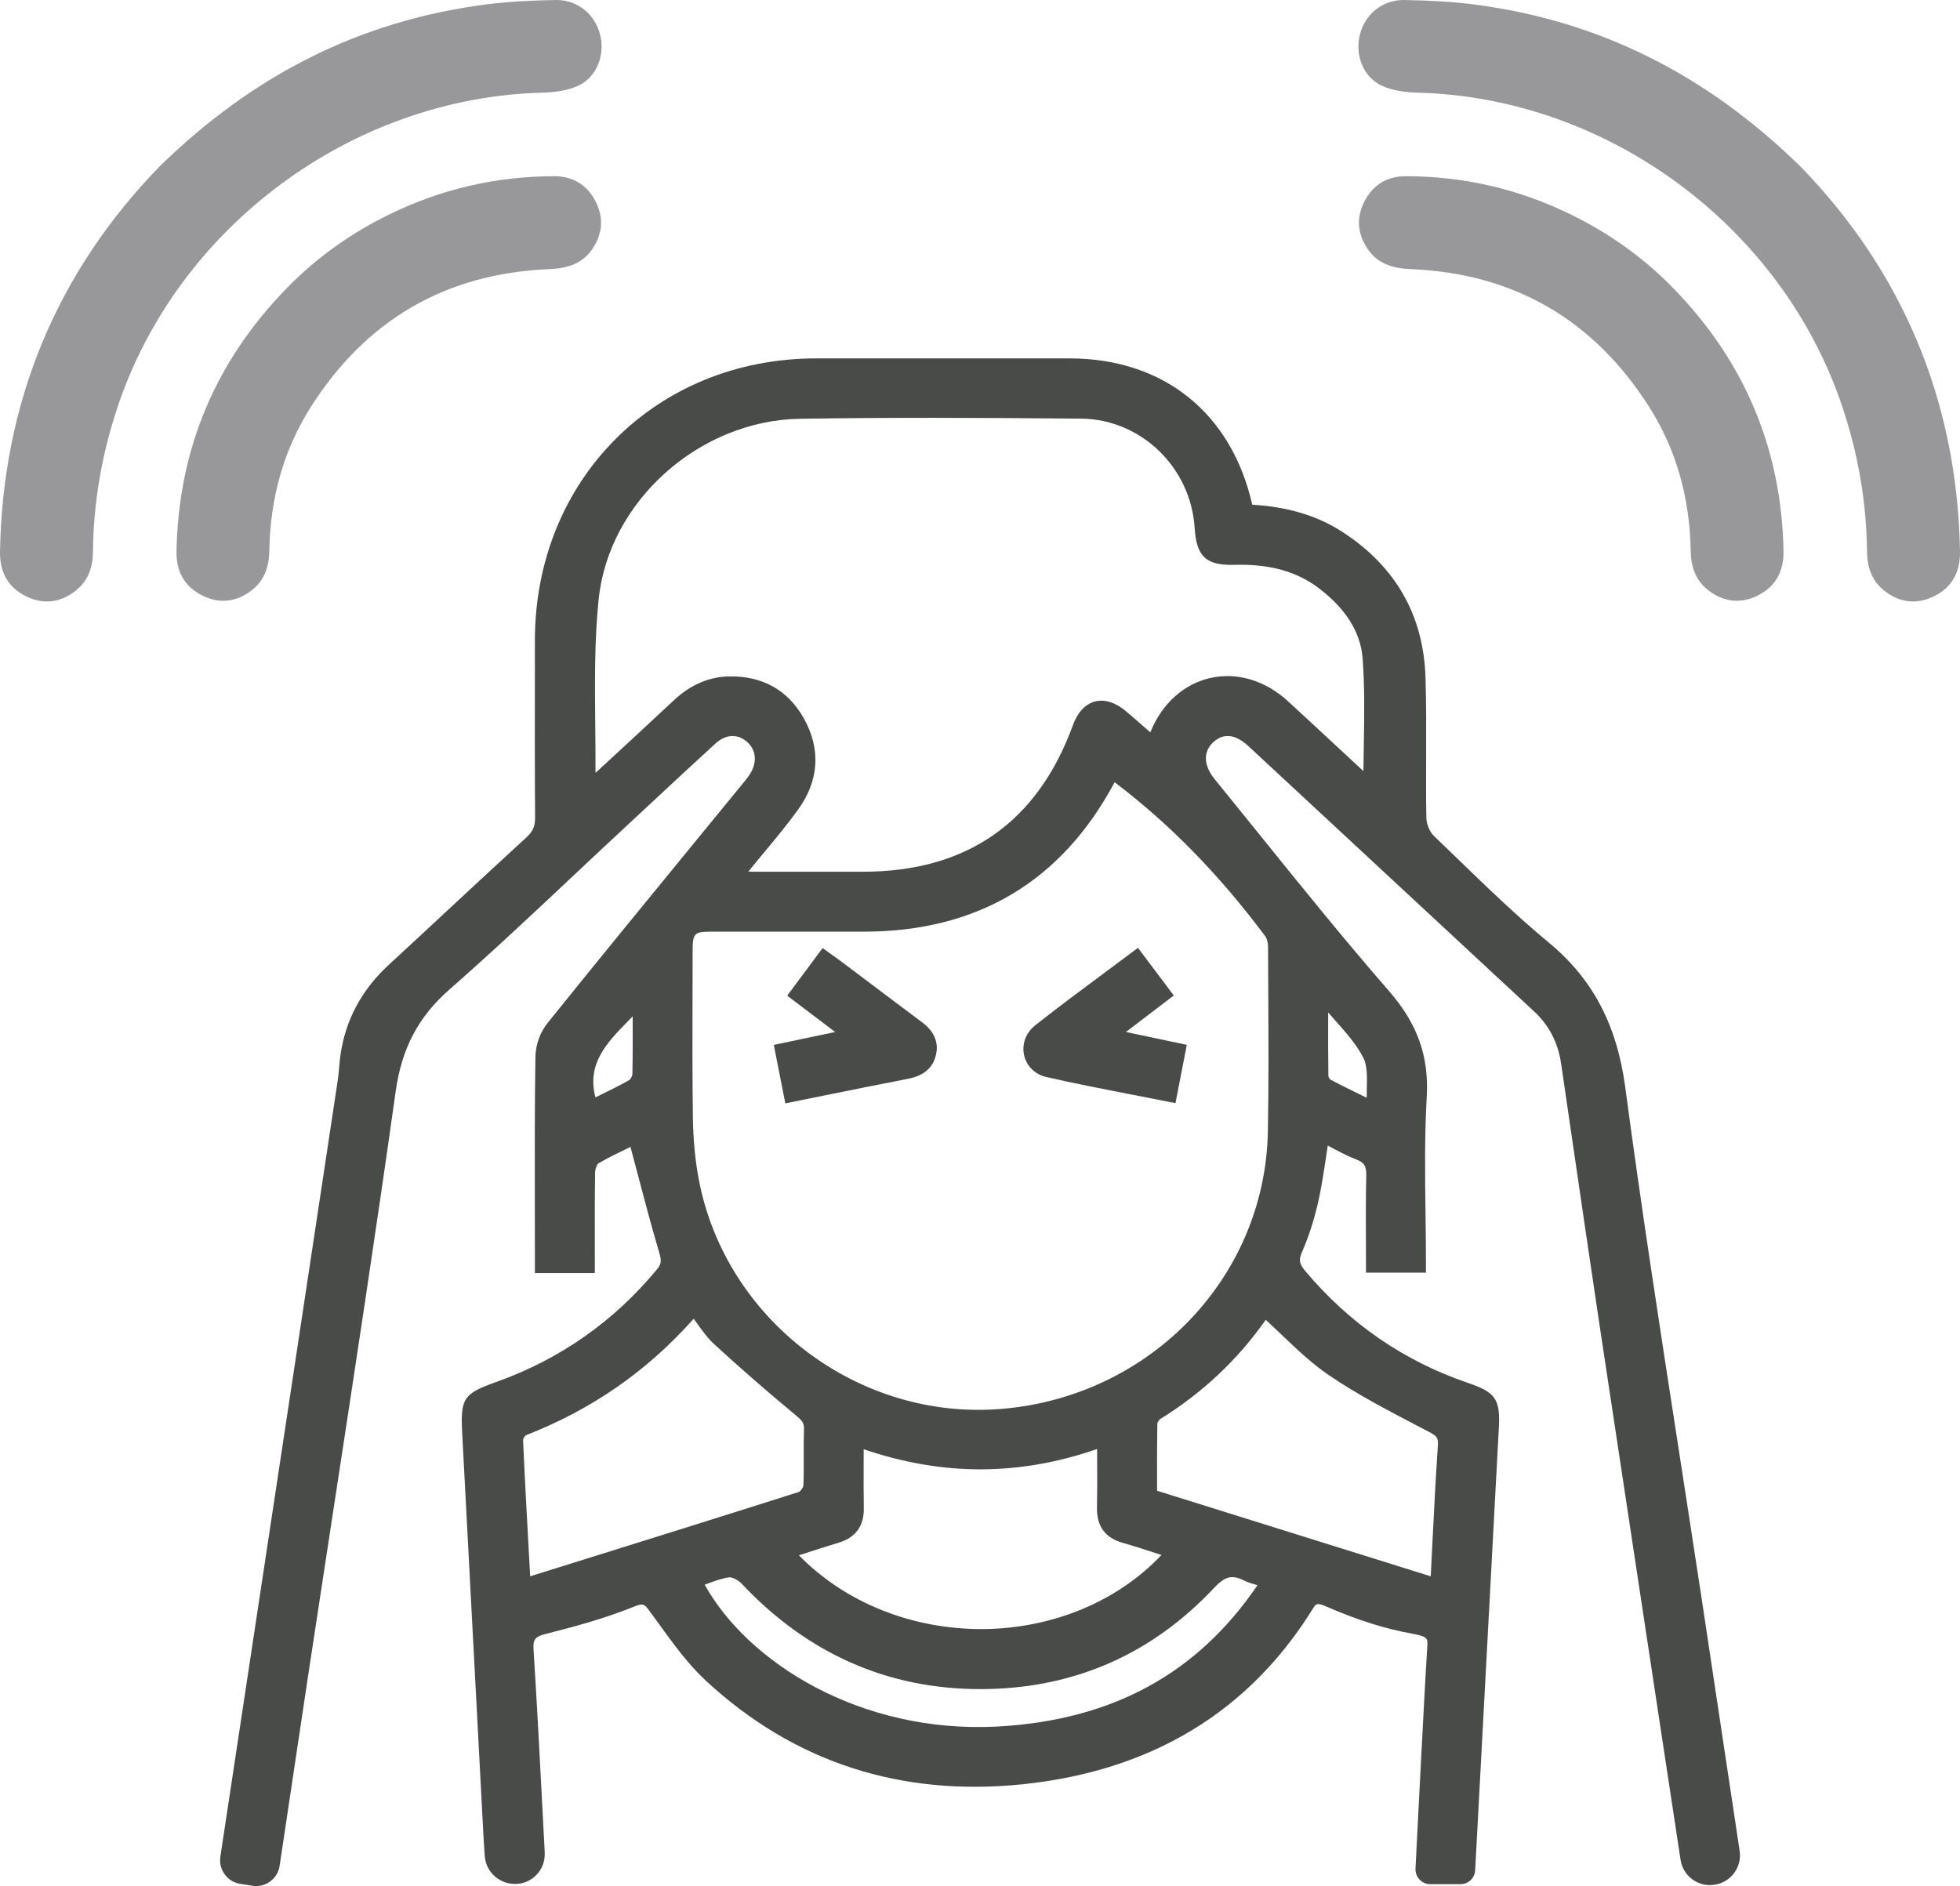
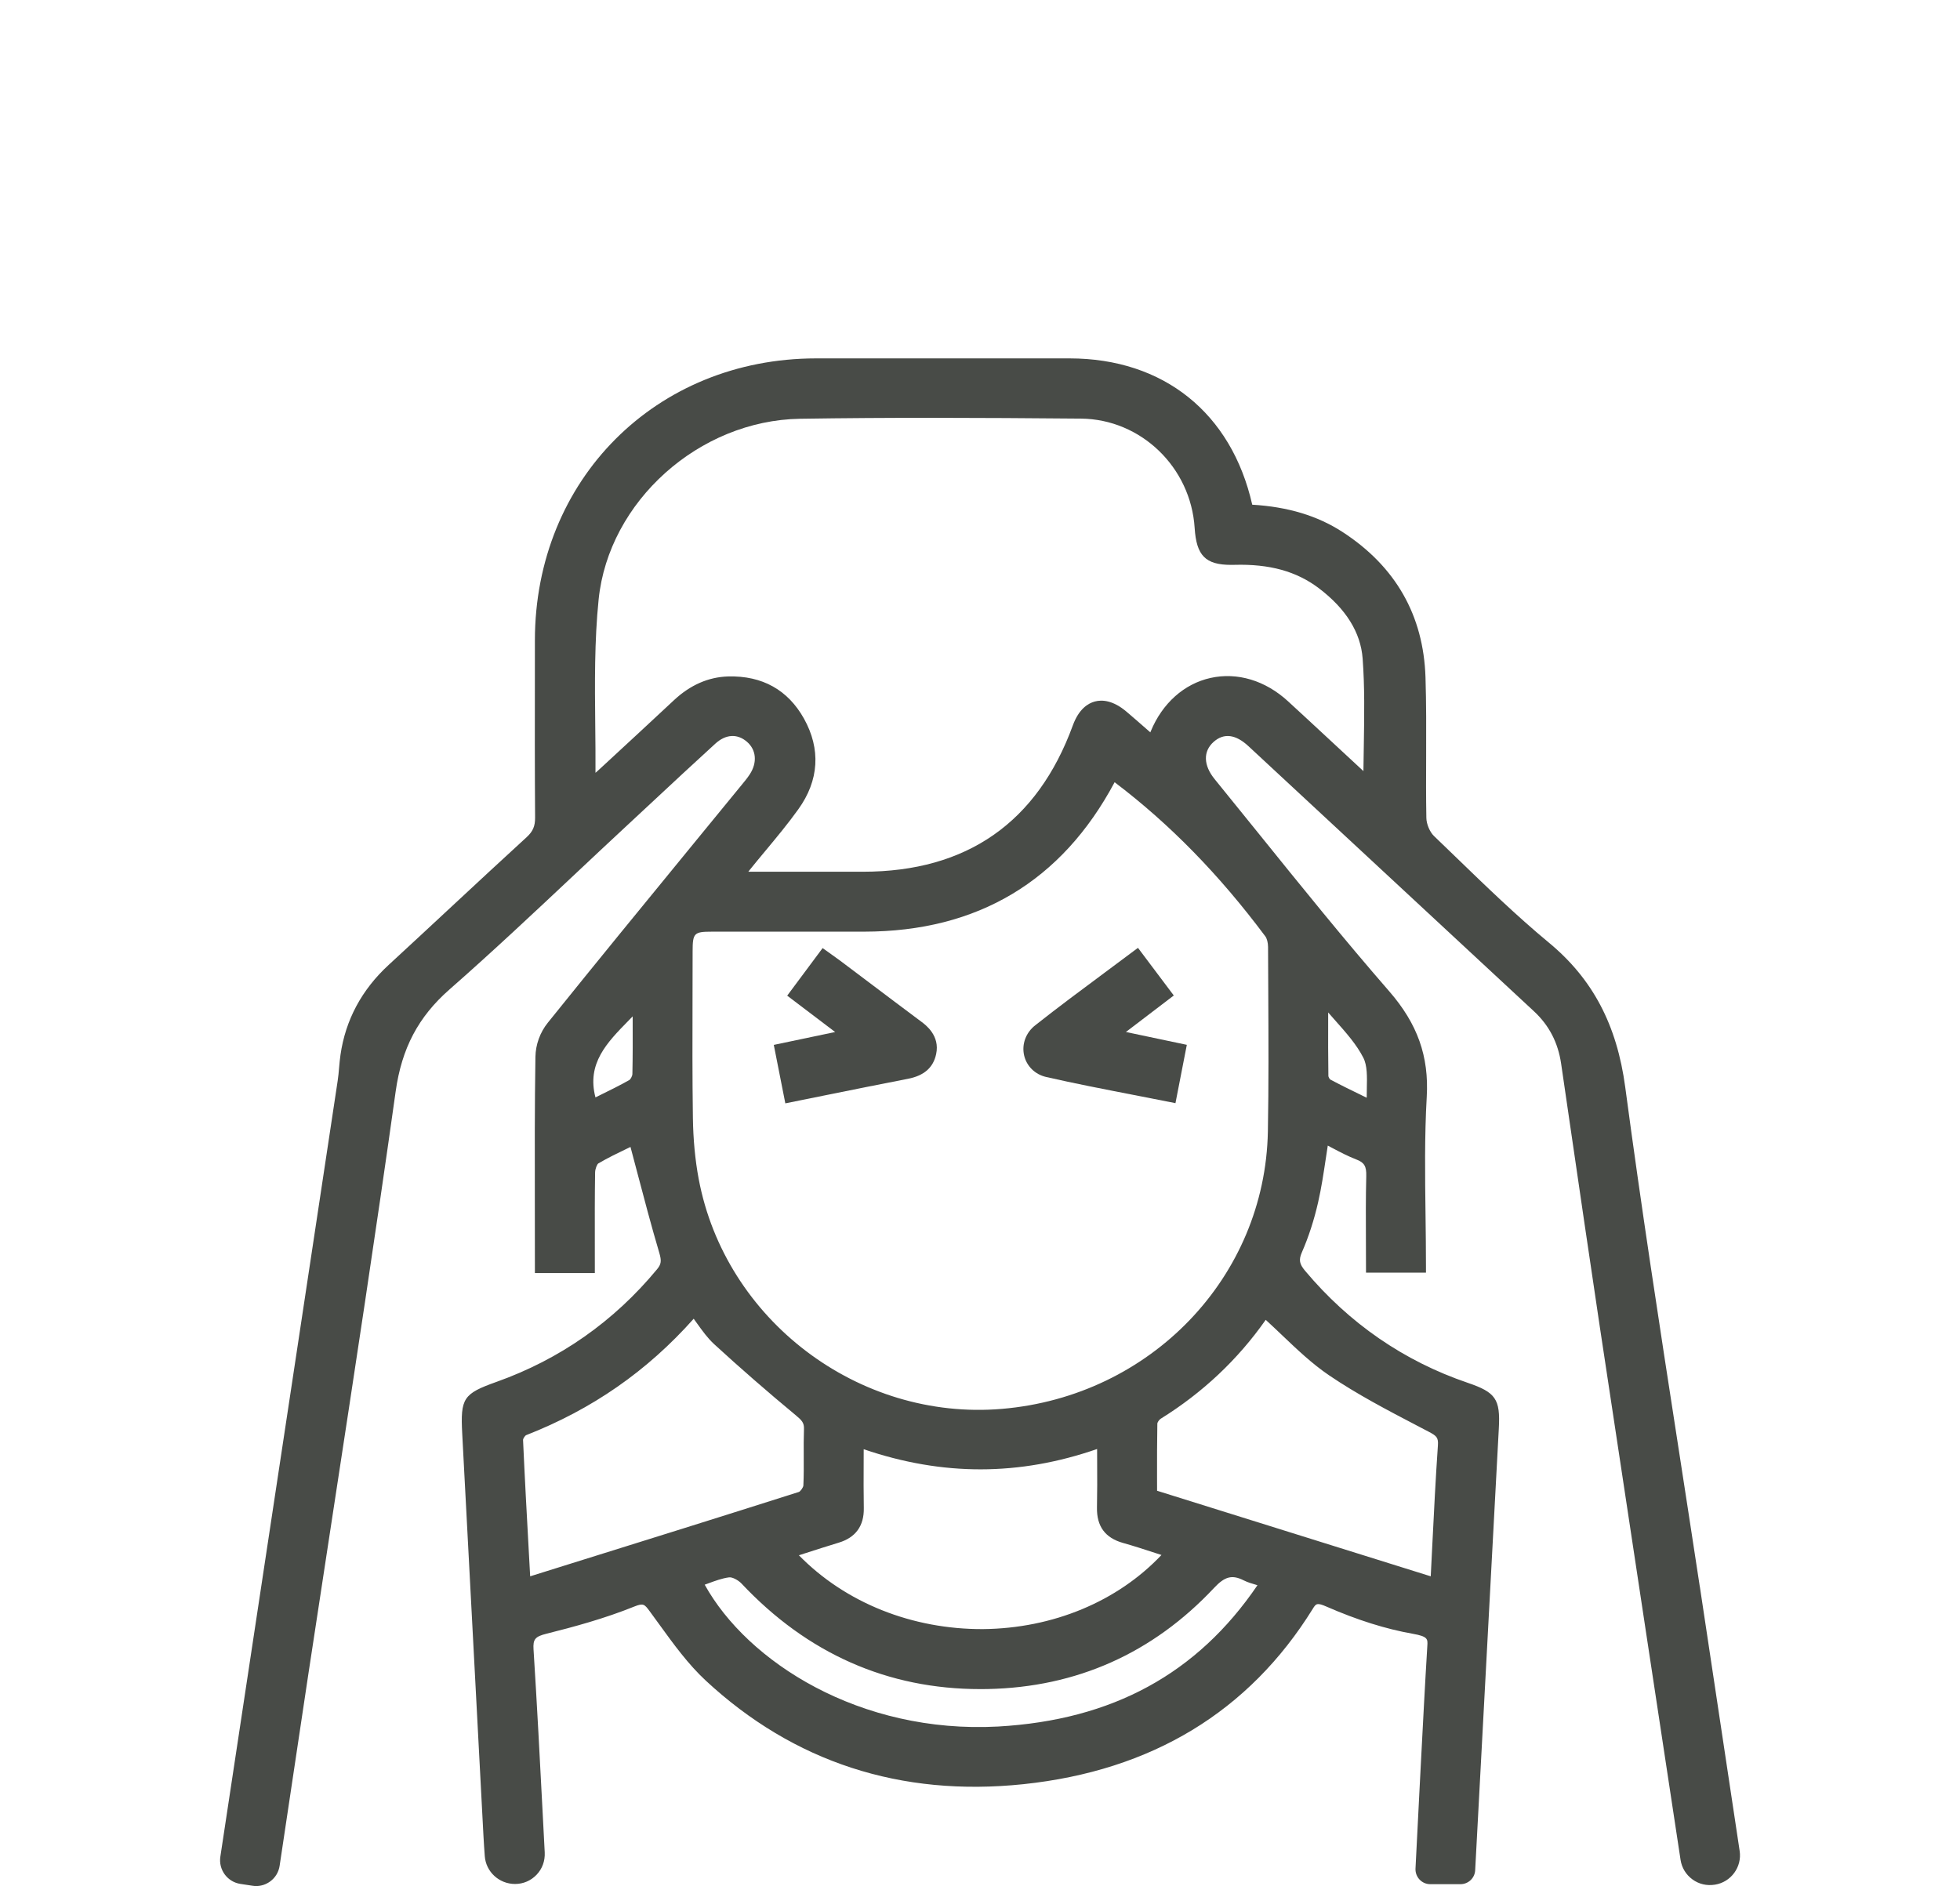
<svg xmlns="http://www.w3.org/2000/svg" id="Layer_2" viewBox="0 0 2000 1924.86">
  <defs>
    <style>.cls-1{fill:#98989a;}.cls-2{fill:#484b47;}</style>
  </defs>
  <g id="tuun-symptoms-02-RGB">
    <g id="tuun-symptoms-03-RGB">
      <g>
        <path class="cls-2" d="m1734.49,1619.28c-7.36-48.6-14.9-97.15-22.39-145.7-18.47-119.21-37.51-242.48-53.69-364.03-8.51-63.65-33.24-110.48-77.8-147.42-33.19-27.48-64.8-58.12-95.43-87.76l-21.95-21.18c-4.23-4.06-7.67-12.14-7.76-18.42-.4-21.22-.31-42.49-.22-63.74.09-26.14.18-53.16-.66-79.74-2.03-63.34-30.55-113.28-84.81-148.46-25.48-16.49-55.63-25.59-91.99-27.75-21.16-93.56-90.49-149.27-186.37-149.32-86.22-.07-172.52-.07-258.77,0-163.44.13-286.76,123.84-286.84,287.75l-.02,32.88c-.07,49.32-.13,98.65.22,147.99.07,8.77-2.25,14.17-8.57,19.97-25.76,23.58-51.33,47.36-76.92,71.14-21.22,19.75-42.45,39.49-63.78,59.13-27.64,25.39-44.23,56.38-49.32,92.01-.64,4.32-1.01,8.68-1.41,13.05-.37,4.41-.77,8.84-1.43,13.22-13.88,92.41-27.88,184.8-41.87,277.19l-77.87,514.8c-2.01,13.31,7.18,25.76,20.47,27.77l12.47,1.9c1.21.18,2.42.29,3.64.29,5.11,0,10.09-1.65,14.33-4.76,5.2-3.83,8.62-9.48,9.59-16l12.41-82.85c5.6-37.6,11.22-75.18,16.9-112.78,8.33-55.05,16.75-110.13,25.19-165.19,21.53-140.63,43.79-286.07,63.89-429.35,6.17-44.08,23.1-76.17,54.9-104.09,43.48-38.15,86.31-78.42,127.74-117.36,17.72-16.66,35.46-33.32,53.27-49.85l24.11-22.44c21.97-20.5,43.97-40.97,66.18-61.23,10.51-9.61,22.24-10.4,32.02-2.12,9.79,8.24,11,21.36,3.13,33.41-2.6,3.99-5.66,7.65-8.71,11.33l-48.35,59.04c-49.02,59.88-99.73,121.79-149.05,183.17-7.96,9.9-12.43,22.33-12.63,34.95-.79,50.07-.68,101.01-.6,150.24l.07,70.26h61.16l-.02-29.78c-.04-24.55-.09-48.73.29-72.88.07-3.81,2.07-8.42,3.24-9.17,9.87-5.82,20.39-10.87,29.67-15.32l3.2-1.54,6.57,24.84c7.21,27.37,14.66,55.69,22.79,83.13,2.47,8.35,2.03,11.68-2.27,16.88-43.99,53.2-99.09,91.86-163.8,114.91-33.96,12.1-36.92,16.57-34.98,53l21.69,410.9c.35,6.77.84,13.53,1.32,20.17,1.17,15.91,14.59,28.36,30.9,28.36,8.37,0,16.18-3.35,21.95-9.41,5.8-6.08,8.75-14.06,8.31-22.83l-1.96-37.71c-2.89-55.52-5.86-112.91-9.45-169.35-.66-10.47,1.56-13.18,13.22-16.11,27.31-6.83,59.31-15.47,89.7-27.77,9.21-3.7,10.34-2.27,15.6,4.83,3.42,4.61,6.79,9.28,10.16,13.95,14.3,19.73,29.07,40.13,47.08,56.86,89.79,83.29,198.99,118.79,324.05,105.7,130.96-13.77,230.31-74.03,295.37-179.05,3.13-5.07,4.14-6.55,14.06-2.14,31.43,13.71,60.21,22.77,88.03,27.7,15.34,2.73,15.21,5.33,14.77,12.23-2.47,40.44-4.54,80.91-6.66,121.37l-1.45,28.1c-1.37,25.65-2.64,51.26-3.97,77.95-.18,4.12,1.32,8.22,4.19,11.22,2.87,3.02,6.74,4.67,10.89,4.67h30.81c7.89,0,14.5-6.1,14.99-14.02l6.04-112.86c6.08-112.84,12.12-225.68,18.12-338.53,1.59-29.64-3.17-36.56-31.78-46.28-65.02-22.13-120.86-60.59-165.91-114.3-5.86-6.96-6.61-11.2-3.31-18.8,6.92-15.78,12.47-33.02,16.62-51.22,3.35-14.68,5.51-29.29,7.85-44.74.62-4.32,1.28-8.64,1.98-13.03,1.41.75,2.87,1.52,4.28,2.27,8.42,4.43,16.35,8.64,24.9,11.92,8.11,3.11,10.36,6.92,10.09,16.97-.57,22.24-.44,44.74-.35,66.52l.09,31.98h61.18v-5.64c0-17.81-.22-35.55-.44-53.18-.53-39.69-1.06-80.73,1.23-120.6,2.38-41.3-9.43-74.52-38.26-107.68-45.75-52.54-90.27-107.75-133.34-161.15-14.9-18.47-29.8-36.94-44.78-55.34-11.59-14.22-11.95-28.47-1.01-38.15,10.4-9.17,22.39-7.71,35.48,4.47,54.13,50.21,108.21,100.48,162.3,150.73l128.93,119.74c15.52,14.41,24.64,31.94,27.81,53.56l8.42,57.68c10.31,70.66,20.63,141.32,31.21,211.93,15.69,104.25,31.47,208.49,47.3,312.72l34.95,230.31c1.23,8.02,5.55,15.07,12.12,19.86,6.52,4.78,14.59,6.72,23.01,5.36,16.35-2.6,27.64-18.03,25.17-34.38l-40.64-269.83Zm-339.76-508.45c-.09,3.11-.13,6.28-.13,9.48l-4.28-2.07c-11.9-5.8-22.48-10.95-32.88-16.51-.75-.51-1.94-2.67-1.94-3.61-.31-19.06-.26-38.13-.22-59.22v-5.62c2.2,2.53,4.41,5,6.57,7.45,11.99,13.51,22.35,25.17,29.27,38.68,4.14,8.04,3.88,19.42,3.61,31.43Zm-391.73,551.78c-72.07.31-140.17-26.67-187.8-75.33l6.28-2.03c11.5-3.7,22.85-7.36,34.27-10.82,17.39-5.22,26.03-17.17,25.68-35.44-.26-14.94-.22-29.89-.15-45.71l.04-14.24c80.51,27.48,158.66,27.35,238.18-.22l.04,13.05c.09,16.09.13,31.32-.18,46.55-.4,19.28,8.33,31.16,26.71,36.3,10.93,3.06,21.77,6.61,32.71,10.18l6.39,2.07c-44.92,47.5-110.77,74.96-182.18,75.64Zm-295.15-316.75c1.19,1.63,2.36,3.26,3.5,4.87,5.51,7.67,10.69,14.92,17.41,21.11,26.43,24.27,54.44,48.66,83.27,72.55,6.24,5.18,8.6,7.74,8.35,14.08-.33,9.15-.29,18.29-.24,27.46.04,10.05.11,20.08-.37,30.11-.09,2.01-3.06,6.04-4.54,6.59-79.54,25.3-159.24,50.18-240.43,75.53l-33.81,10.58-1.32-23.93c-2.16-39.21-4.25-77.36-5.95-115.44.09-1.21,1.96-4.08,2.98-4.61,67.51-26.43,123.55-65.37,171.16-118.9Zm585.9-191.02c-2.82,148.46-119.45,270.12-271.31,283.01-146.45,12.45-282.5-90.69-309.5-234.7-3.61-19.26-5.6-40.27-5.91-62.46-.6-41.37-.48-83.46-.37-124.19l.09-45.6c.02-18.56,1.45-20.06,19.33-20.06h62.33c31.19,0,62.33-.02,93.49-.02,115.6-.11,201.55-51.42,255.46-152.51,56.33,42.69,106.63,94.15,153.66,157.12l.04.04c1.72,2.23,2.82,6.52,2.87,10.91l.22,46.37c.22,46.59.48,94.77-.4,142.09Zm-119.5-408.5l-.44,1.08-3.83-3.35c-7.01-6.15-13.71-11.99-20.45-17.72-14.02-11.92-25.21-12.3-32.27-10.45-6.88,1.81-16.35,7.52-22.52,24.38-36.19,99.11-108.21,149.36-214.14,149.38h-116.99c.35-.53.73-1.04,1.15-1.54,5.4-6.72,10.91-13.36,16.44-19.99,11.28-13.58,22.94-27.59,33.43-42.23,21.14-29.4,23.1-61.42,5.69-92.61-16.27-29.07-42.43-43.88-77.38-42.93-20.08.6-38.66,8.75-55.23,24.24-23.54,22-47.21,43.86-70.88,65.74l-5.66,5.22c-1.15,1.08-2.34,2.12-3.53,3.15.09-16.15-.07-32.31-.24-48.49-.44-42.34-.9-86.11,3.46-128.51,10.25-100.04,102.51-182.73,205.65-184.34,90.49-1.41,180.02-1.08,286.56-.15,61.09.55,112.05,49.57,115.97,111.63,1.81,28.1,10.93,37.64,37.25,37.64,1.06,0,2.2-.02,3.35-.04,35.7-.99,63.21,6.55,86.04,23.8,27.73,21,42.8,45.2,44.78,71.91,2.16,29.05,1.67,57.81,1.19,88.25-.18,8.79-.31,17.65-.4,26.54l-56.07-52.01c-6.96-6.46-13.93-12.89-20.94-19.31-23.05-21.14-51.7-29.84-79.03-23.74-26.93,5.99-49.15,25.83-60.96,54.44Zm-451.85,869.74c7.45-2.75,14.48-5.36,21.6-6.28,2.95-.46,9.19,2.67,12.63,6.3,67.24,71.54,149.19,107.75,243.69,107.75,2.51,0,5.02-.02,7.58-.07,90.67-1.83,168.34-36.52,230.84-103.1,11.11-11.9,18.51-13.8,30.46-7.76,4.1,2.05,8.33,3.26,13.22,4.69.22.07.48.13.71.2-61.49,90.45-148.15,137.64-264.69,144.23-141.07,7.58-255.72-65.94-299.36-144.76,1.12-.4,2.23-.82,3.33-1.21Zm458.55-163.27c.04-1.04,1.76-3.86,3.44-4.89,42.76-26.54,78.77-60.45,107.16-100.94,5.64,5.16,11.11,10.36,16.49,15.49,15.91,15.14,30.9,29.42,48.27,41.21,28.39,19.26,59.33,35.44,89.3,51.09l12.47,6.52c7.93,4.17,9.74,5.95,9.17,13.93-2.34,33.94-4.01,67.37-5.77,102.75l-1.54,30.77-279.24-87.32-.04-13.33c0-18.51-.04-36.92.31-55.27Zm-535.36-415.53v4.1c.07,18.25.11,36.5-.29,54.72-.04,2.2-2.01,5.53-3.09,6.13-9.81,5.55-20.1,10.6-30.04,15.49l-4.56,2.25c-9.1-34.67,11.81-55.98,33.87-78.48,1.37-1.41,2.73-2.8,4.1-4.21Z" />
        <path class="cls-2" d="m939.79,1042.47c-18.03-13.44-35.99-27-53.95-40.53l-28.17-21.22c-2.98-2.23-5.99-4.36-9.15-6.61l-9.12-6.52-36.14,48.55,48.93,37.11-62.61,13.14,11.77,59.66,38.41-7.76c29.2-5.91,57.94-11.72,86.73-17.3,16.4-3.17,25.79-11.39,28.74-25.15,4.1-18.89-10.58-29.8-15.43-33.37Z" />
        <path class="cls-2" d="m1197.74,1015.97l-36.54-48.62-4.54,3.37c-9.65,7.25-19.26,14.39-28.83,21.49-24.77,18.38-48.13,35.75-71.5,54.2-9.52,7.49-13.88,19.22-11.33,30.59,2.51,11.04,11.11,19.53,22.48,22.13,29.14,6.66,57.88,12.23,88.29,18.14,12.61,2.45,25.3,4.91,38.13,7.47l5.55,1.12,11.59-59.53-62.15-13.11,48.84-37.25Z" />
      </g>
      <g>
-         <path class="cls-1" d="m1837.37,170.08c-95.89-93.85-204.89-148.74-332.47-165.44-23.78-3.11-47.92-4.2-71.92-4.63-22.28-.4-40.16,14.59-45.39,35.44-5.1,20.33,3.15,42.98,22.27,51.96,11.18,5.25,24.83,6.84,37.45,7.18,194.03,5.23,371.76,137.1,432.92,321.42,15.86,47.79,24.4,96.71,24.91,147.03.16,15.6,4.7,29.35,17.04,39.32,15.46,12.5,32.87,15.07,50.9,6.36,18.94-9.14,27.28-25.21,26.91-45.94-2.76-154.43-59.29-286.25-162.62-392.7Z" />
-         <path class="cls-1" d="m1601.8,218.37c-52.68-25.6-108.52-38.46-167.13-38.55-18.97-.03-33.55,8.58-42.29,25.52-8.72,16.9-7.31,33.59,3.56,49.25,10.77,15.51,26.55,19.36,44.47,20.13,104.9,4.52,185.66,51.72,242,139.9,28.51,44.61,41.87,94.31,42.77,147.21.27,16.02,4.69,30.11,17.51,40.2,15.6,12.3,33.08,14.67,50.97,5.71,18.3-9.17,26.66-24.86,26.27-45.21-2-104.68-39.97-194.23-113.06-268.99-30.6-31.31-65.86-56.13-105.05-75.17Z" />
-         <path class="cls-1" d="m567.02,0c-24,.43-48.14,1.52-71.92,4.63-127.58,16.69-236.58,71.59-332.47,165.44C59.3,276.54,2.77,408.35.01,562.79c-.37,20.73,7.97,36.8,26.91,45.94,18.03,8.71,35.44,6.14,50.9-6.36,12.33-9.97,16.88-23.72,17.04-39.32.52-50.32,9.05-99.24,24.91-147.03,61.16-184.32,238.89-316.18,432.92-321.42,12.62-.34,26.27-1.93,37.45-7.18,19.12-8.98,27.37-31.63,22.27-51.96C607.18,14.6,589.3-.39,567.02,0Z" />
-         <path class="cls-1" d="m565.33,179.83c-58.61.09-114.45,12.95-167.13,38.55-39.19,19.04-74.45,43.86-105.05,75.17-73.08,74.76-111.05,164.32-113.05,268.99-.39,20.36,7.97,36.04,26.26,45.21,17.89,8.96,35.37,6.59,50.97-5.71,12.82-10.09,17.24-24.18,17.51-40.2.9-52.91,14.27-102.6,42.77-147.21,56.34-88.18,137.1-135.38,242-139.9,17.92-.77,33.69-4.62,44.47-20.13,10.87-15.65,12.28-32.34,3.56-49.25-8.74-16.94-23.32-25.55-42.29-25.52Z" />
-       </g>
+         </g>
    </g>
  </g>
</svg>